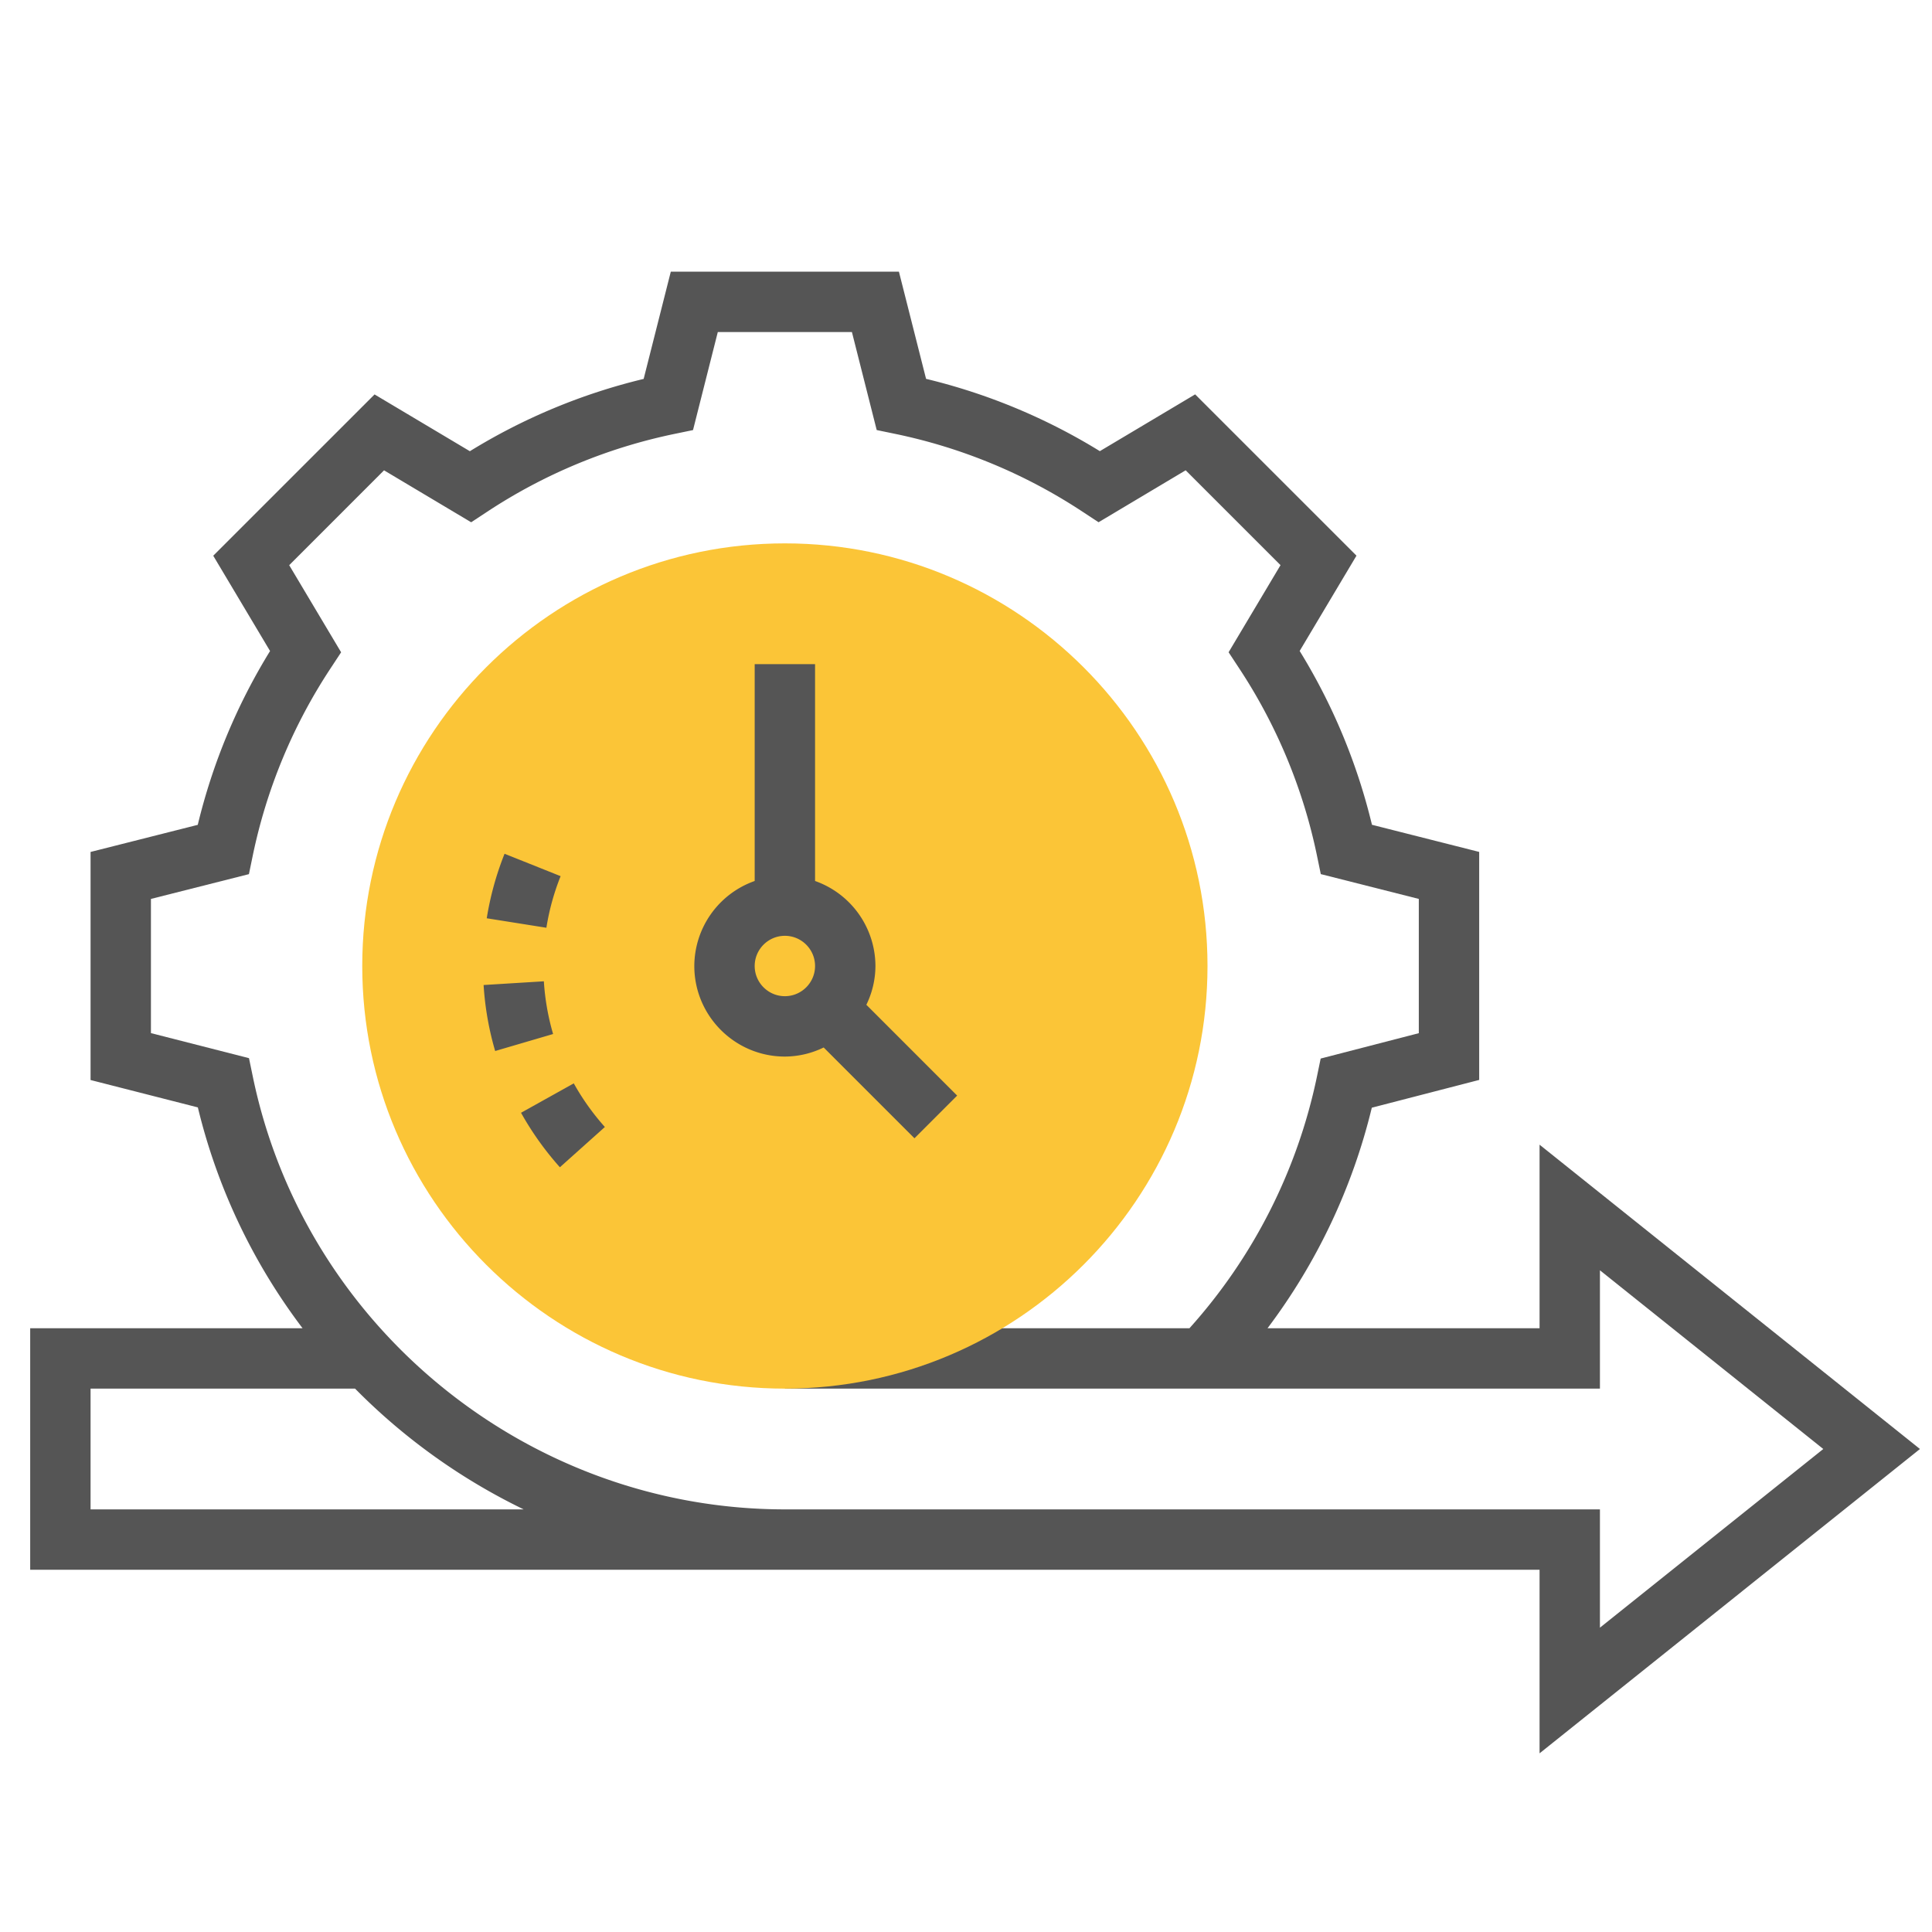
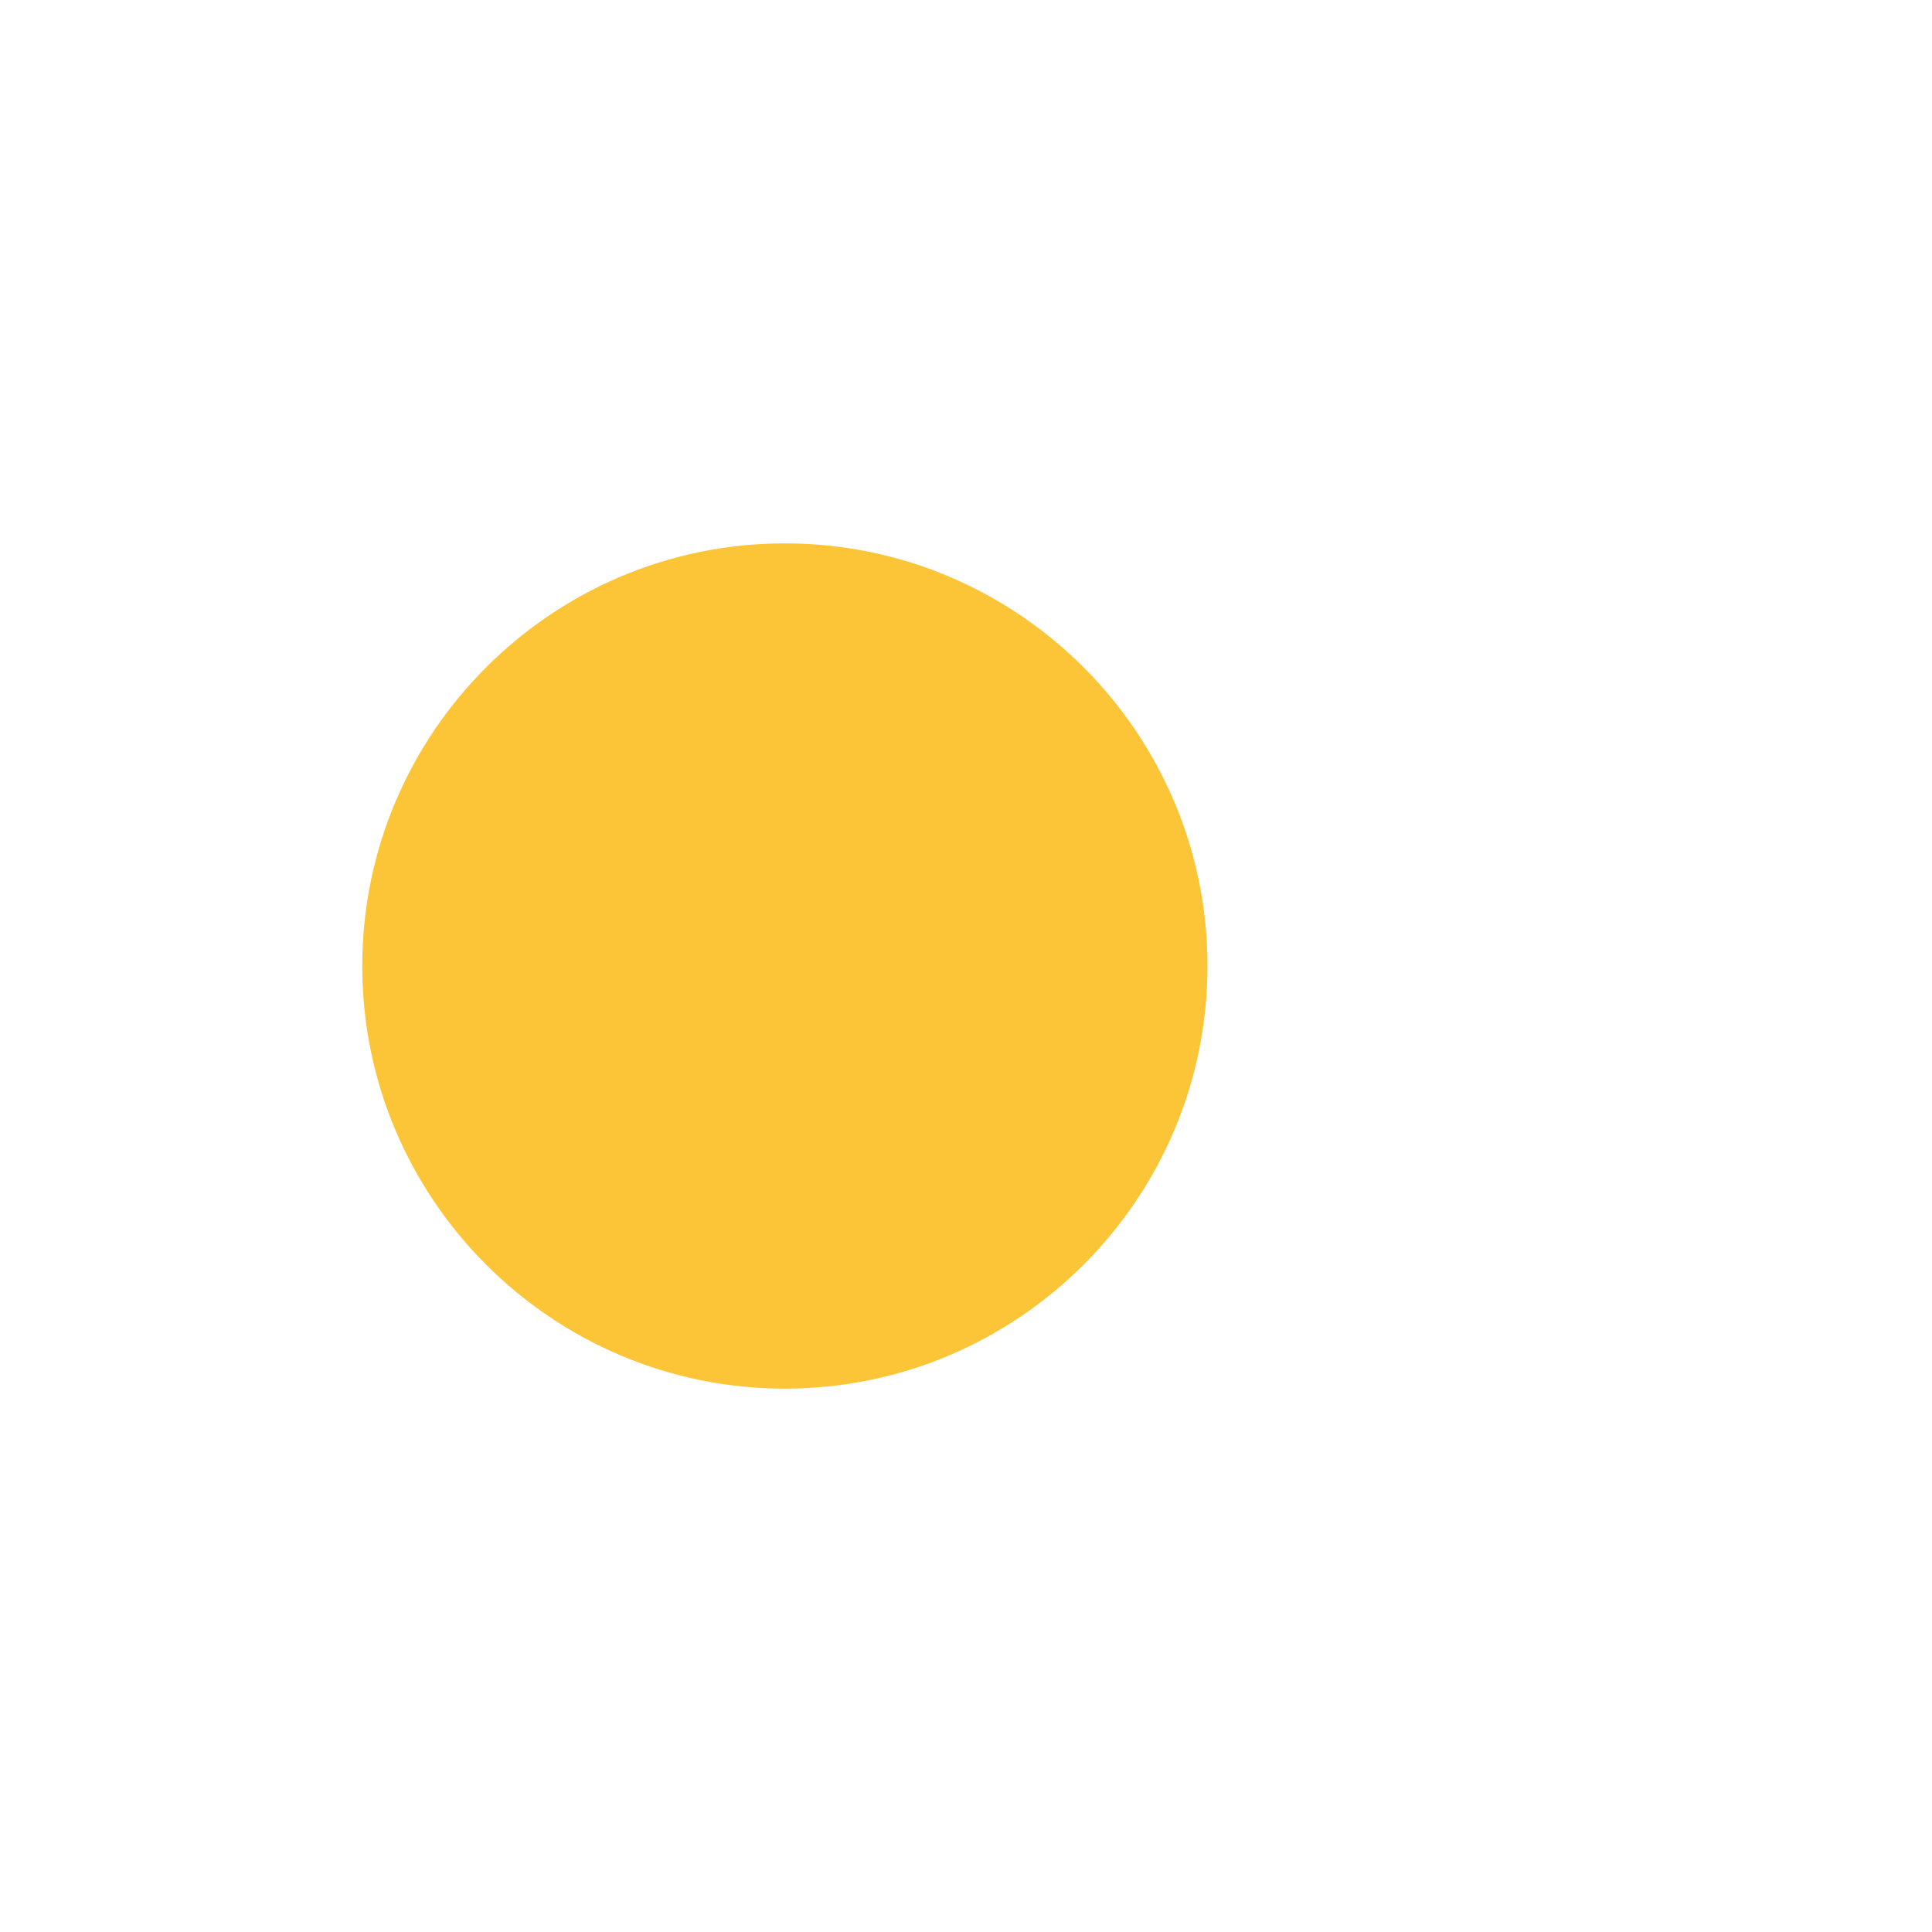
<svg xmlns="http://www.w3.org/2000/svg" version="1.1" width="512" height="512" x="0" y="0" viewBox="0 0 64 64" style="enable-background:new 0 0 512 512" xml:space="preserve" class="">
  <g>
-     <path d="M63.601 48 51 37.919V44h-9.012a19.92 19.92 0 0 0 3.455-7.306l3.557-.92v-7.553l-3.552-.899a19.808 19.808 0 0 0-2.395-5.758l1.882-3.157-5.344-5.343-3.157 1.881a19.818 19.818 0 0 0-5.757-2.395L29.778 9h-7.557l-.899 3.552a19.79 19.79 0 0 0-5.757 2.395l-3.157-1.881-5.344 5.343 1.882 3.157a19.824 19.824 0 0 0-2.395 5.758L3 28.222v7.555l3.554.907A19.802 19.802 0 0 0 10.023 44H1v8h50v6.081zM3 50v-4h8.762a20.212 20.212 0 0 0 5.585 4zm23 0c-8.495 0-15.907-6.029-17.625-14.335l-.127-.612L5 34.223v-4.445l3.246-.821.127-.614a17.838 17.838 0 0 1 2.583-6.212l.344-.523-1.72-2.886 3.142-3.142 2.886 1.721.523-.344a17.838 17.838 0 0 1 6.212-2.583l.614-.127.821-3.247h4.443l.821 3.246.614.127a17.838 17.838 0 0 1 6.212 2.583l.523.344 2.886-1.721 3.142 3.142-1.72 2.886.344.523a17.838 17.838 0 0 1 2.583 6.212l.127.614 3.247.822v4.447l-3.251.841-.126.609a17.945 17.945 0 0 1-4.22 8.324H26v2h27V42.08L60.399 48 53 53.919V50z" fill="#555555" opacity="1" data-original="#000000" />
    <path fill="#fbc537" d="M26 46c-7.72 0-14-6.28-14-14s6.28-14 14-14 14 6.28 14 14-6.28 14-14 14z" opacity="1" data-original="#f0bc5e" class="" />
-     <path d="M18.547 38.667a10.068 10.068 0 0 1-1.287-1.805l1.747-.974a8.072 8.072 0 0 0 1.03 1.445zm-2.144-3.851a9.975 9.975 0 0 1-.383-2.186l1.996-.123c.037.591.14 1.179.306 1.746zm1.697-4.083-1.976-.314c.117-.73.315-1.449.59-2.137l1.857.742a7.935 7.935 0 0 0-.471 1.709zM31.707 36.293l-3.008-3.008A2.95 2.95 0 0 0 29 32a2.996 2.996 0 0 0-2-2.816V22h-2v7.184A2.996 2.996 0 0 0 23 32c0 1.654 1.346 3 3 3a2.95 2.95 0 0 0 1.285-.301l3.008 3.008zM26 33c-.551 0-1-.449-1-1s.449-1 1-1 1 .449 1 1-.449 1-1 1z" fill="#555555" opacity="1" data-original="#000000" />
  </g>
</svg>